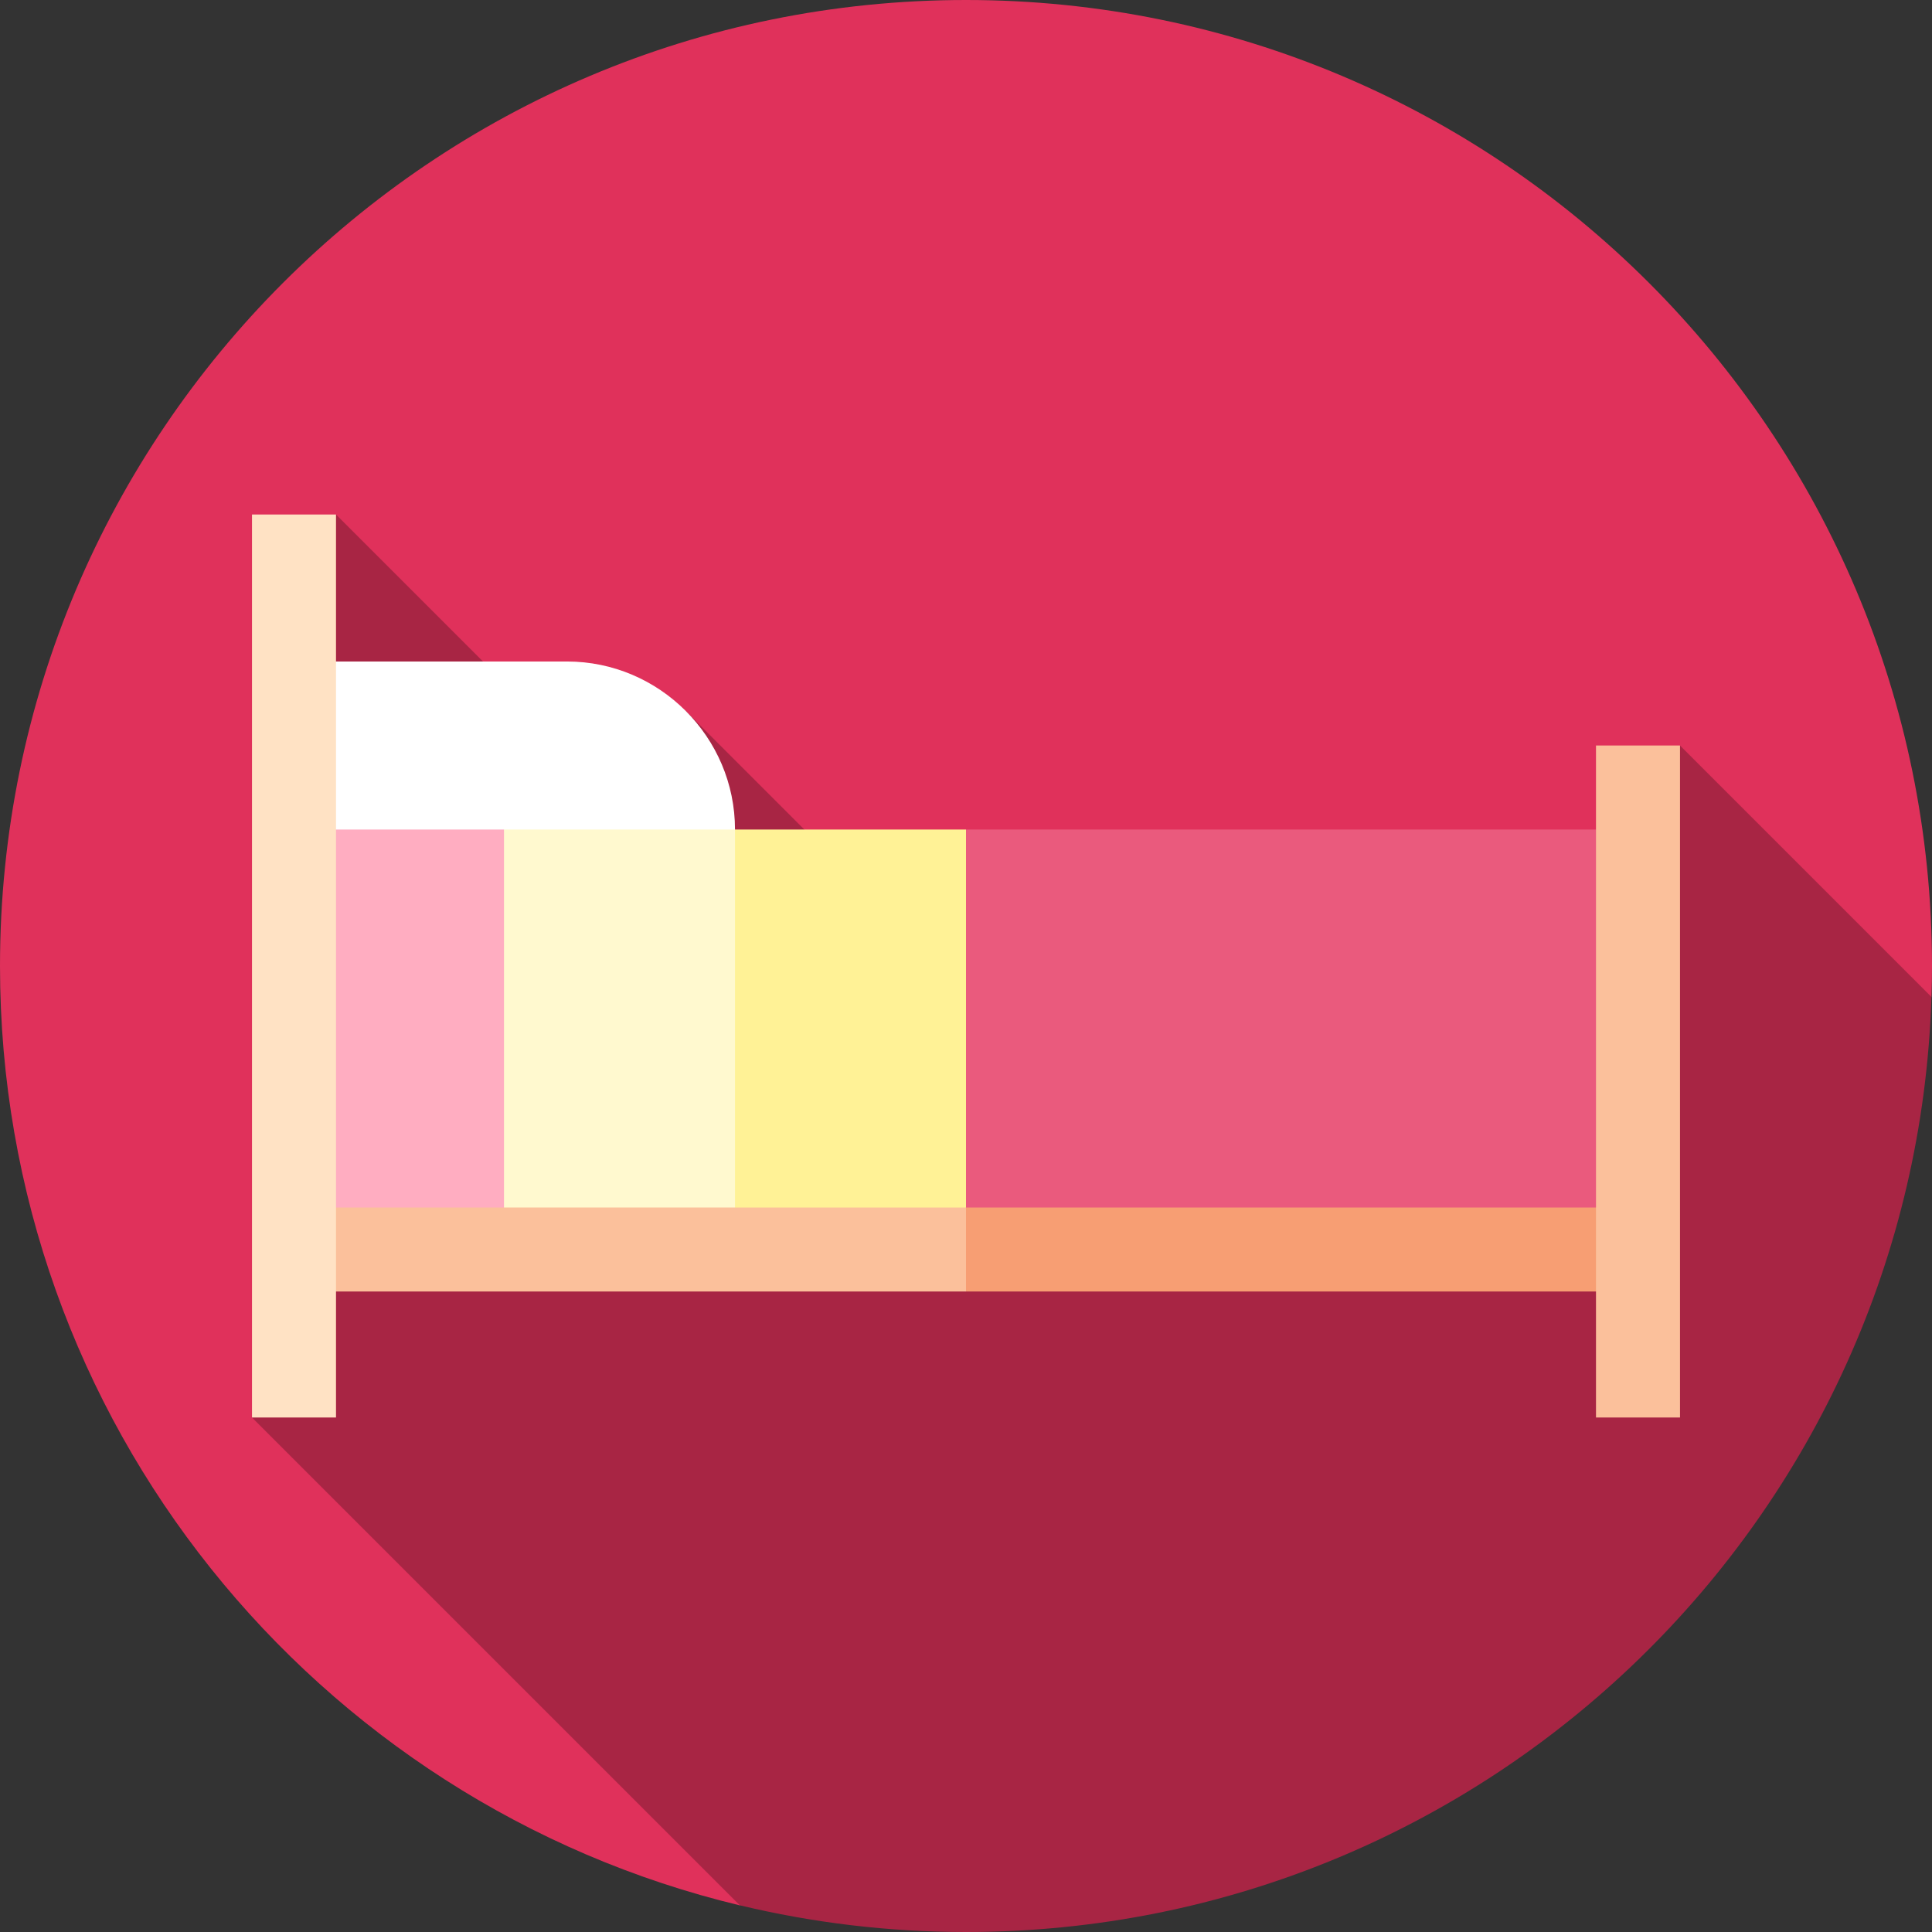
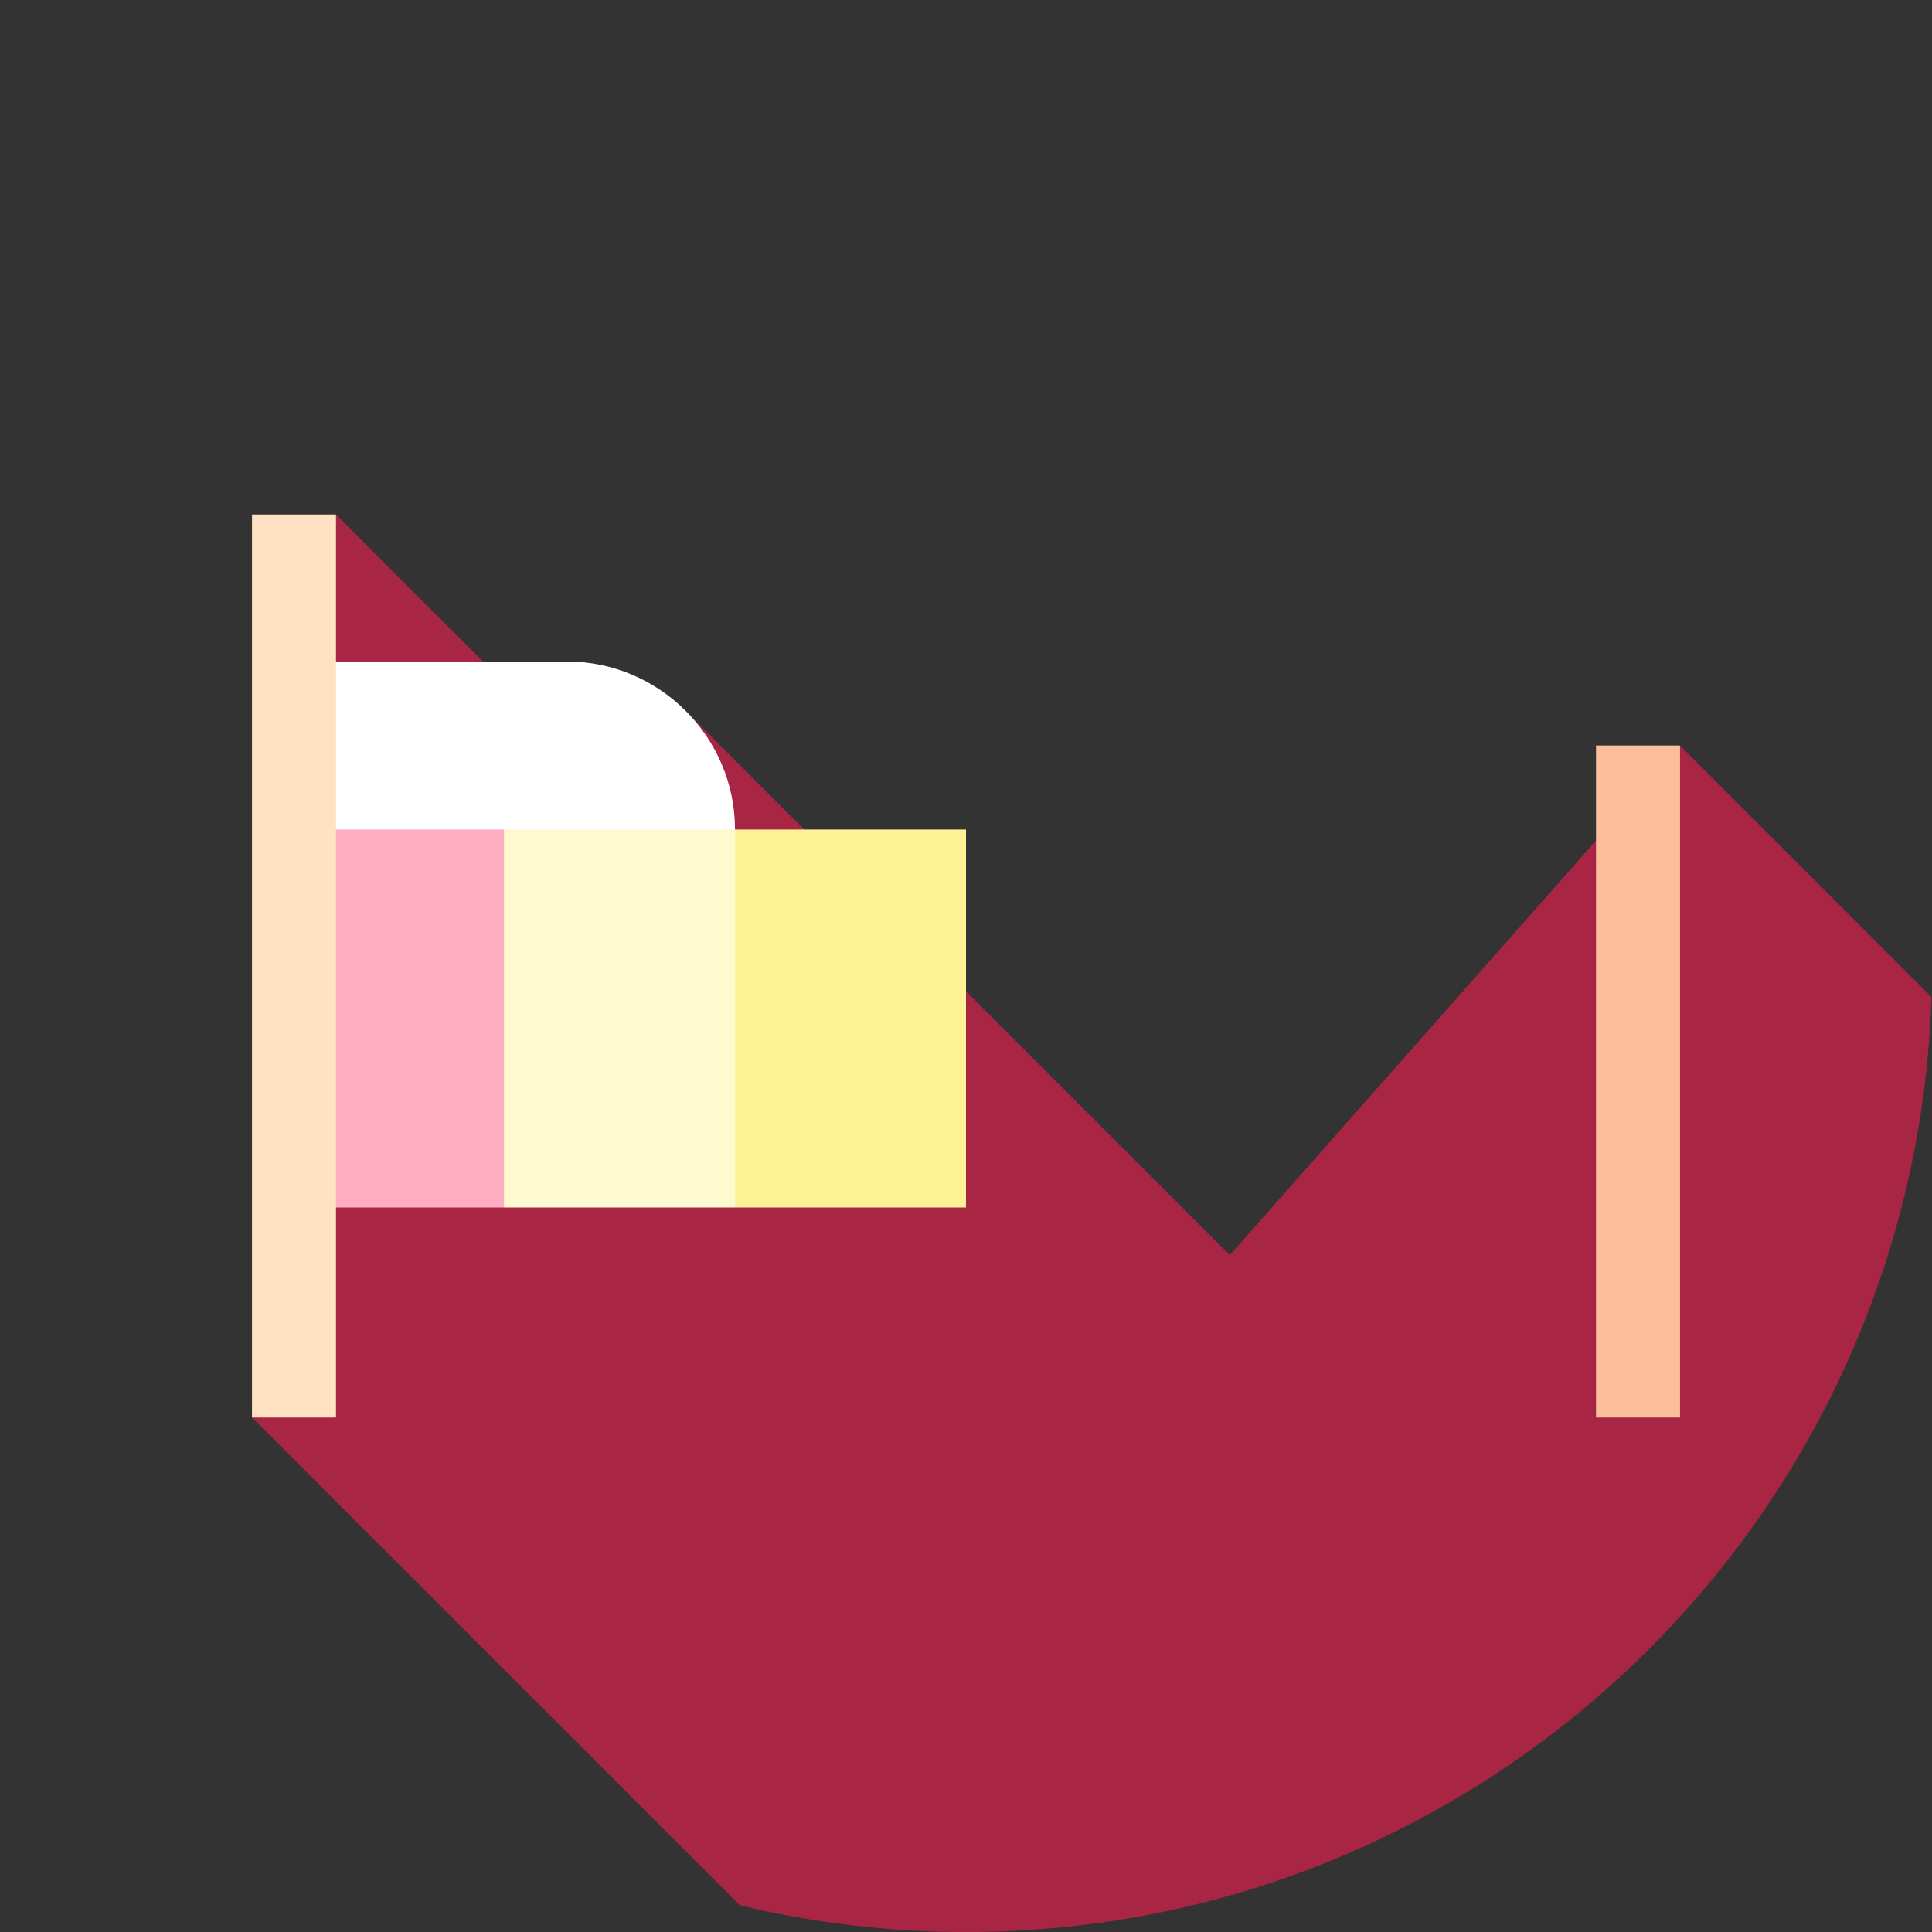
<svg xmlns="http://www.w3.org/2000/svg" version="1.1" id="Layer_1" x="0px" y="0px" viewBox="0 0 512 512" style="enable-background:new 0 0 512 512;" xml:space="preserve">
  <rect x="0" y="0" width="512" height="512" fill="#333333" stroke="none" />
-   <path style="fill:#E0315B;" d="M512,256C512,114.615,397.384,0,256,0C114.615,0,0,114.616,0,256  c0,120.74,83.587,221.958,196.051,248.942l315.819-240.738C511.957,261.479,512,258.745,512,256z" />
  <path style="fill:#A82544;" d="M325.923,332.601L181.704,188.383l-20.313,20.313l-72.348-72.348L66.783,375.652l129.272,129.272  C215.286,509.539,235.354,512,256,512c138.638,0,251.522-110.21,255.855-247.797l-66.638-66.638L325.923,332.601z" />
-   <polygon style="fill:#F79E73;" points="434.087,286.609 434.087,342.261 256,342.261 233.739,286.609 " />
-   <rect x="77.913" y="286.609" style="fill:#FBC09B;" width="178.087" height="55.652" />
-   <polygon style="fill:#EA5A7D;" points="256,219.826 222.609,269.913 256,320 434.087,320 434.087,219.826 " />
  <path style="fill:#FFFFFF;" d="M150.261,175.304H83.478v77.913h111.304v-33.391C194.783,195.339,174.748,175.304,150.261,175.304z" />
  <polygon style="fill:#FFADC1;" points="133.565,219.826 166.957,269.913 133.565,320 83.478,320 83.478,219.826 " />
  <polygon style="fill:#FFF296;" points="256,320 194.783,320 178.087,269.913 194.783,219.826 256,219.826 " />
  <rect x="133.565" y="219.826" style="fill:#FFF9CF;" width="61.217" height="100.174" />
  <rect x="66.783" y="136.348" style="fill:#FFE2C4;" width="22.261" height="239.304" />
  <rect x="422.957" y="197.565" style="fill:#FBC09B;" width="22.261" height="178.087" />
  <g>
</g>
  <g>
</g>
  <g>
</g>
  <g>
</g>
  <g>
</g>
  <g>
</g>
  <g>
</g>
  <g>
</g>
  <g>
</g>
  <g>
</g>
  <g>
</g>
  <g>
</g>
  <g>
</g>
  <g>
</g>
  <g>
</g>
</svg>